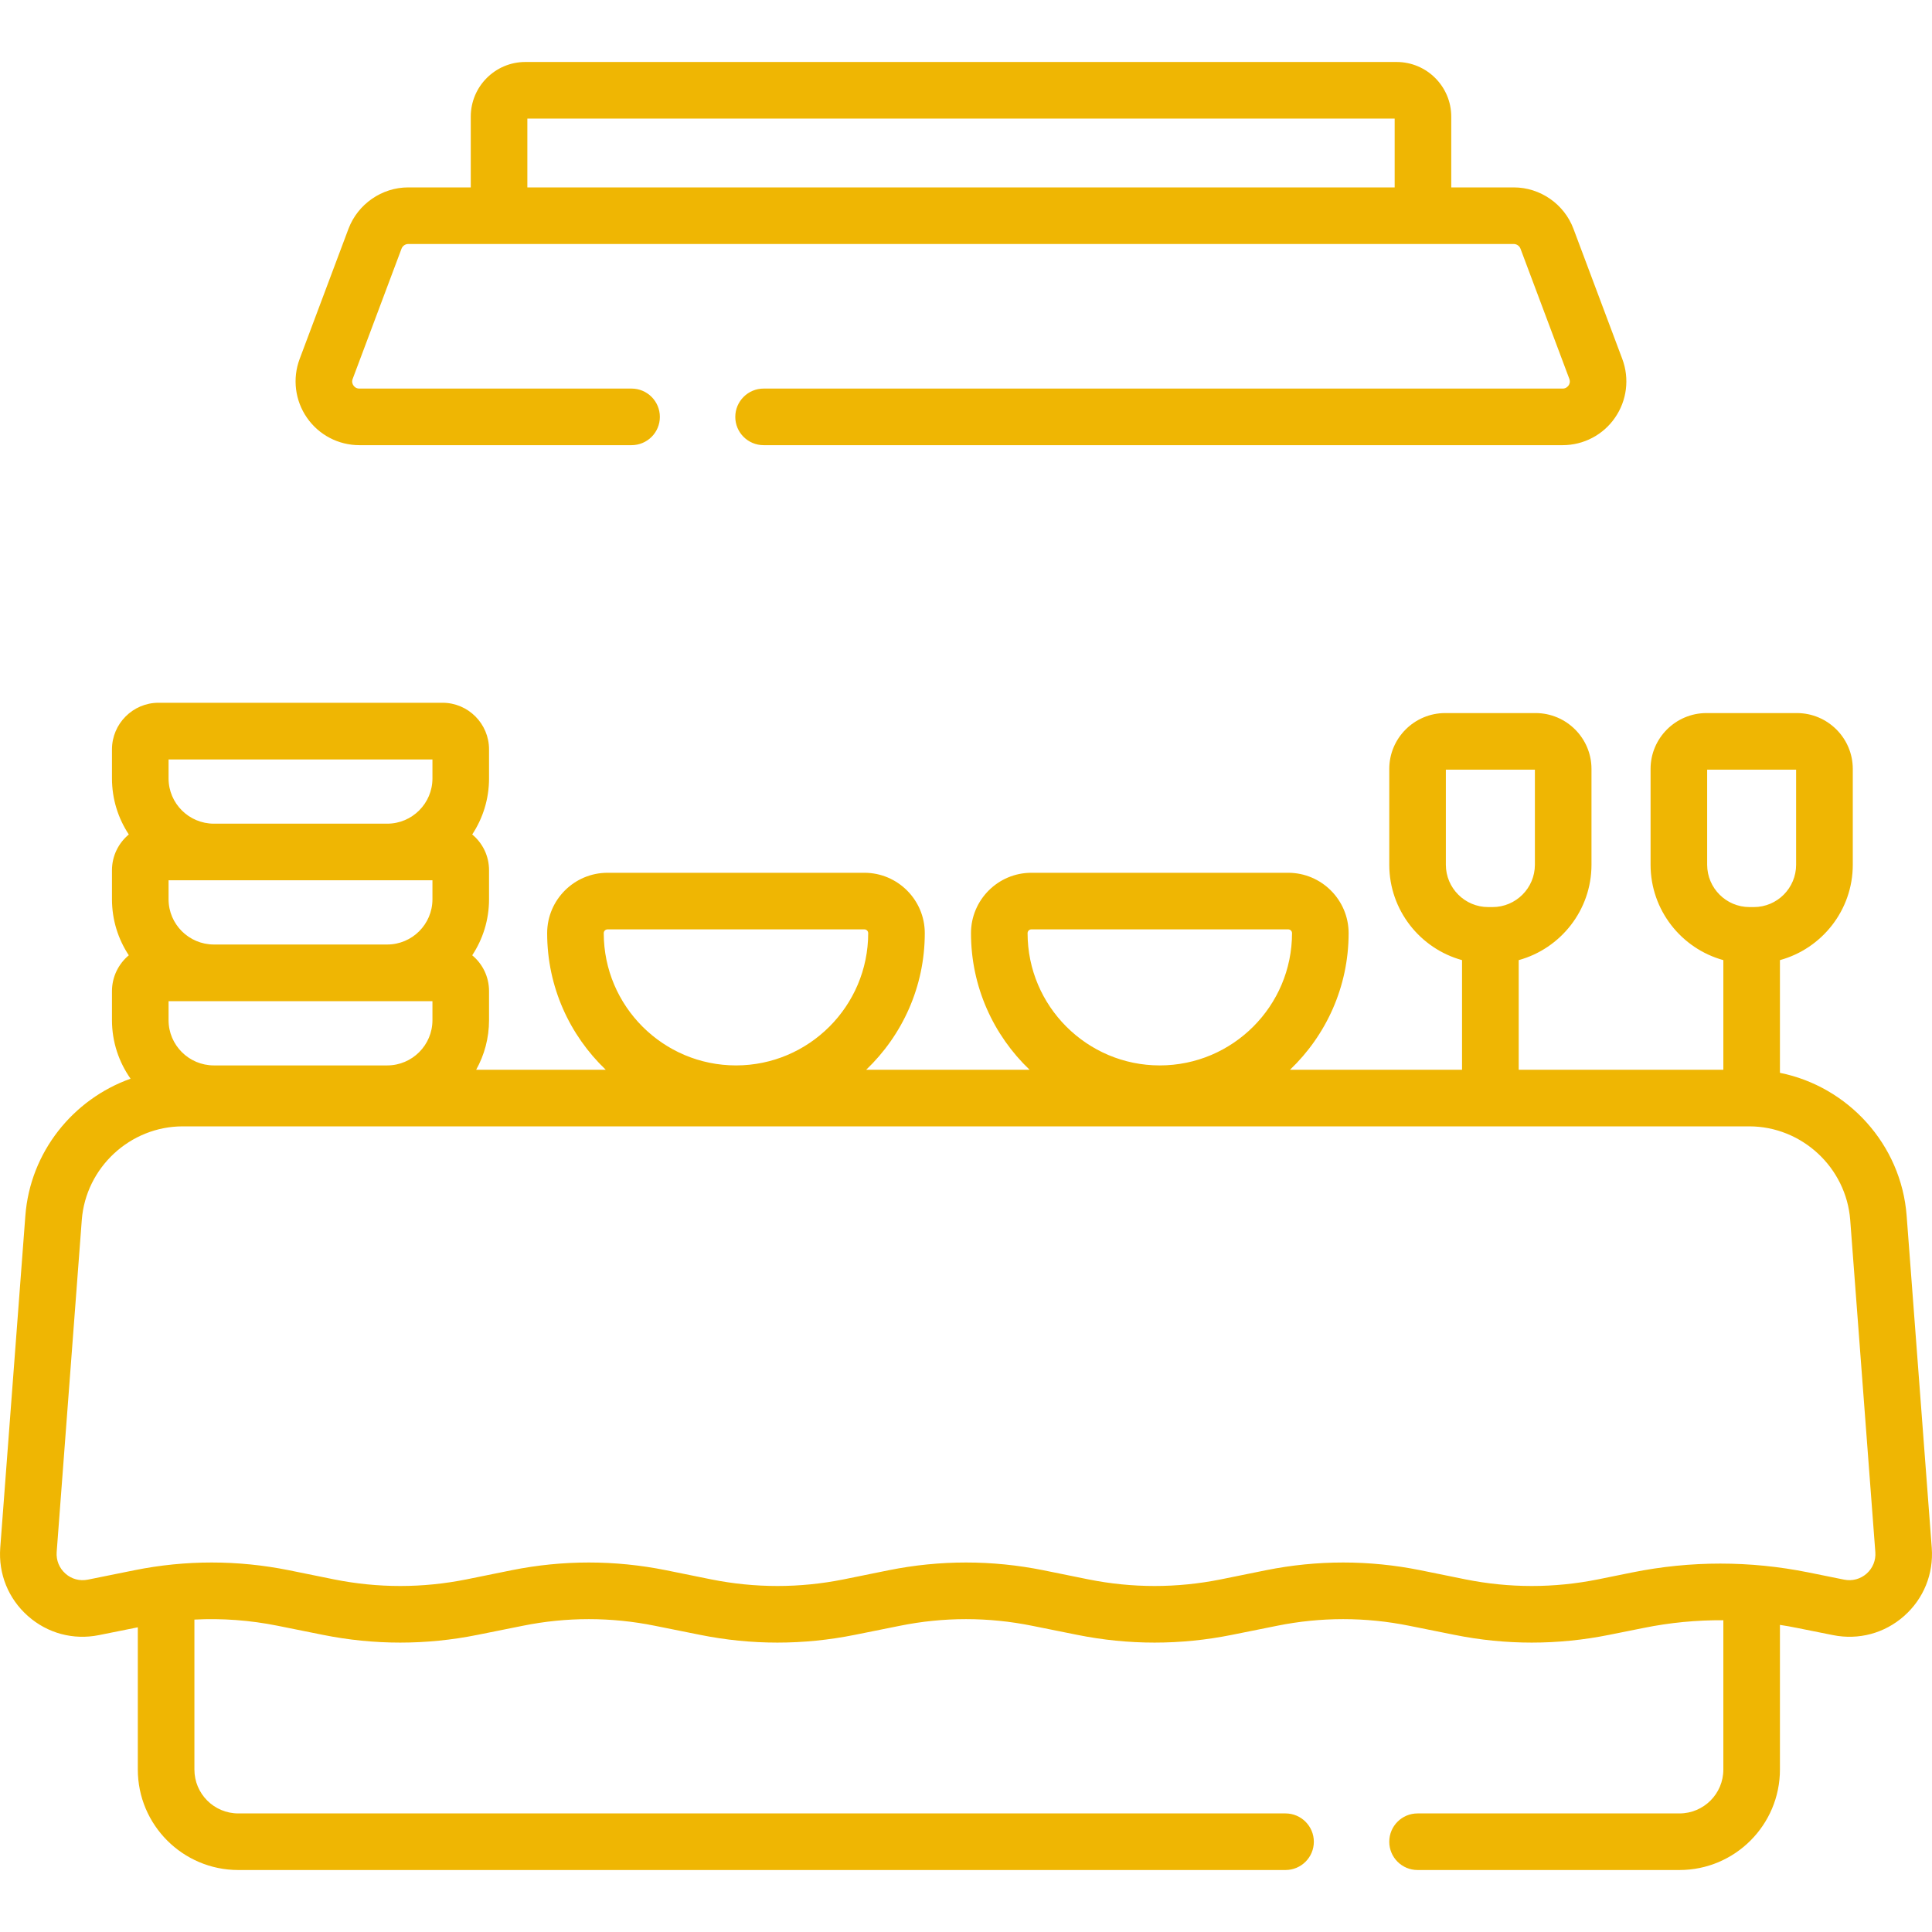
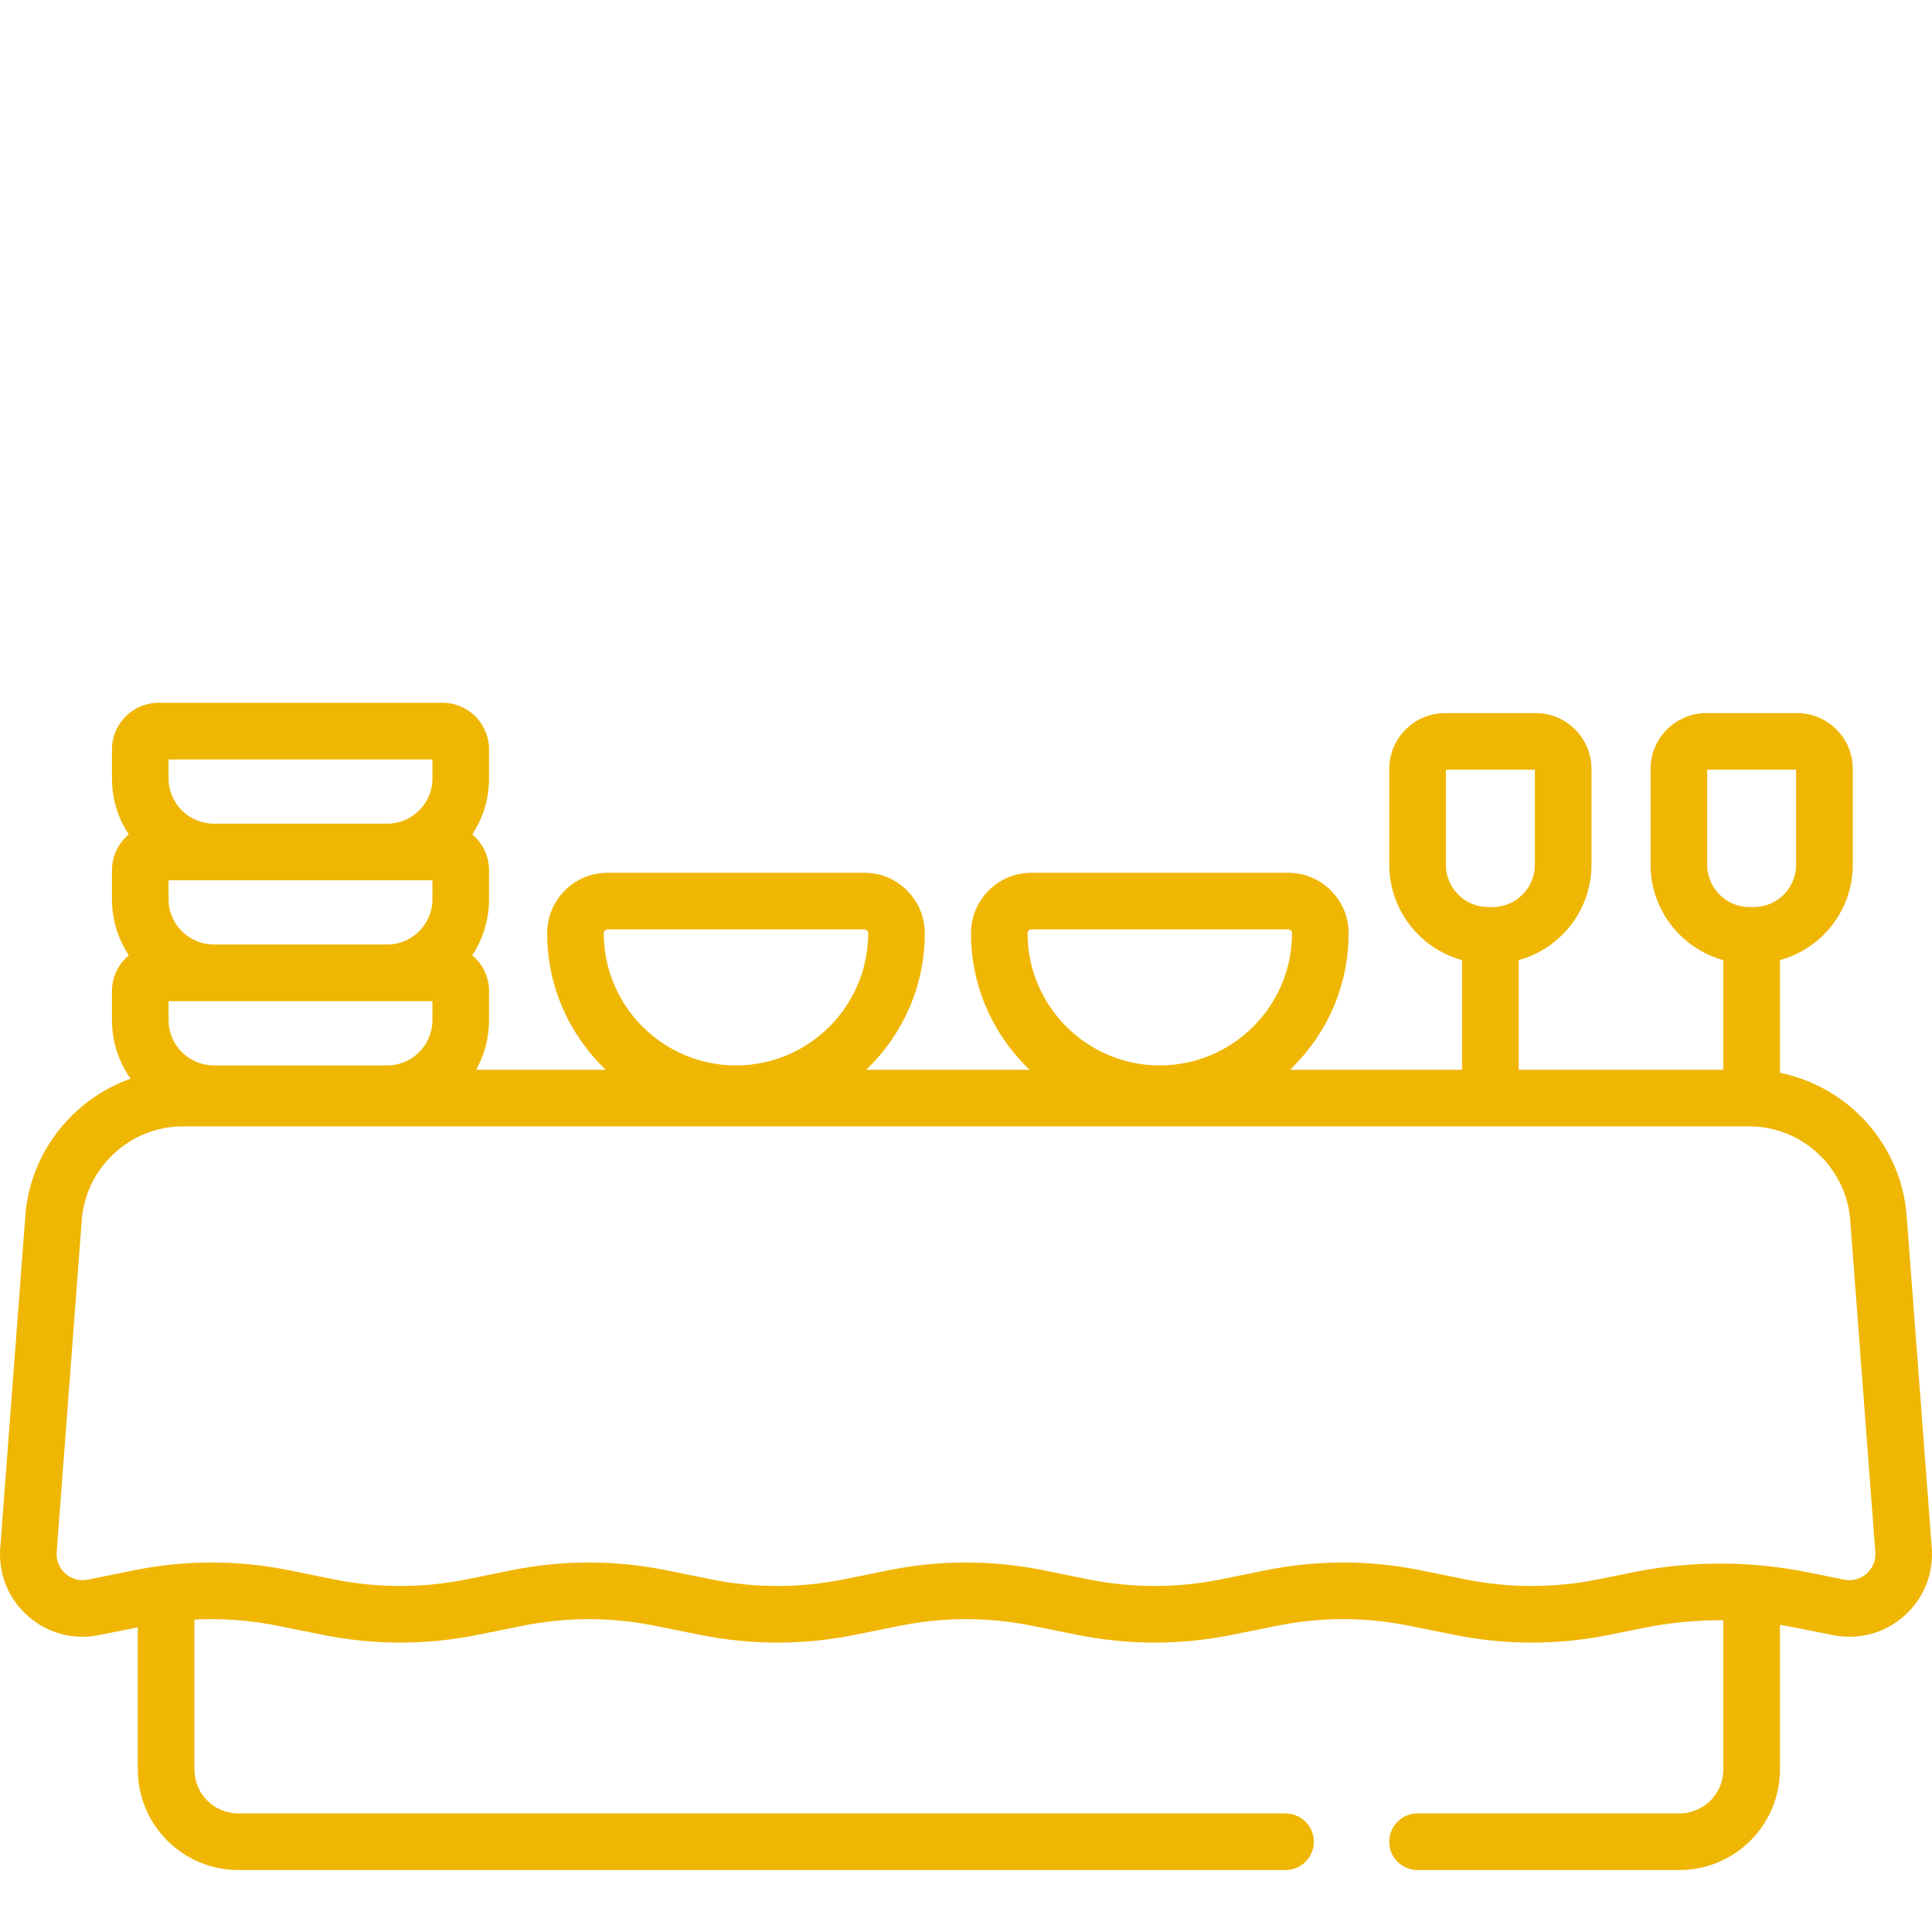
<svg xmlns="http://www.w3.org/2000/svg" width="24" height="24" viewBox="0 0 24 24" fill="none">
  <g clip-path="url(#clip0_9310_6237)">
    <path d="M23.997 19.228L23.685 15.102C23.618 14.216 22.956 13.497 22.111 13.327V11.927C22.632 11.784 23.016 11.307 23.016 10.742V9.552C23.016 9.169 22.704 8.858 22.321 8.858H21.199C20.816 8.858 20.504 9.169 20.504 9.552V10.742C20.504 11.307 20.888 11.784 21.408 11.927V13.289H18.866V11.927C19.386 11.784 19.77 11.307 19.77 10.742V9.552C19.77 9.169 19.458 8.858 19.075 8.858H17.953C17.57 8.858 17.258 9.169 17.258 9.552V10.742C17.258 11.307 17.642 11.784 18.162 11.927V13.289H16.025C16.473 12.861 16.753 12.259 16.753 11.592C16.753 11.179 16.416 10.842 16.002 10.842H12.812C12.398 10.842 12.062 11.179 12.062 11.592C12.062 12.259 12.342 12.861 12.79 13.289H10.76C11.208 12.861 11.488 12.259 11.488 11.592C11.488 11.179 11.151 10.842 10.738 10.842H7.547C7.133 10.842 6.797 11.179 6.797 11.592C6.797 12.259 7.077 12.861 7.525 13.289H5.915C6.017 13.106 6.075 12.896 6.075 12.673V12.312C6.075 12.133 5.994 11.973 5.866 11.867C5.998 11.667 6.075 11.428 6.075 11.171V10.81C6.075 10.631 5.994 10.472 5.866 10.366C5.998 10.166 6.075 9.927 6.075 9.67V9.309C6.075 8.99 5.816 8.73 5.497 8.73H1.969C1.651 8.73 1.391 8.99 1.391 9.309V9.67C1.391 9.927 1.468 10.166 1.6 10.366C1.473 10.472 1.391 10.631 1.391 10.81V11.171C1.391 11.428 1.468 11.667 1.6 11.867C1.473 11.973 1.391 12.133 1.391 12.312V12.673C1.391 12.944 1.477 13.194 1.622 13.4C0.908 13.654 0.375 14.311 0.315 15.102L0.003 19.228C-0.021 19.552 0.104 19.86 0.347 20.075C0.59 20.29 0.911 20.376 1.229 20.312L1.712 20.215V21.982C1.712 22.671 2.272 23.23 2.96 23.23H15.969C16.163 23.23 16.321 23.073 16.321 22.879C16.321 22.685 16.163 22.527 15.969 22.527H2.96C2.659 22.527 2.415 22.283 2.415 21.982V20.119C2.76 20.101 3.107 20.127 3.45 20.196L4.012 20.309C4.649 20.437 5.295 20.437 5.931 20.309L6.494 20.196C7.038 20.086 7.591 20.086 8.135 20.196L8.698 20.309C9.334 20.437 9.98 20.437 10.617 20.309L11.179 20.196C11.724 20.086 12.276 20.086 12.821 20.196L13.383 20.309C14.02 20.437 14.665 20.437 15.302 20.309L15.864 20.196C16.409 20.086 16.962 20.086 17.506 20.196L18.069 20.309C18.387 20.373 18.707 20.405 19.028 20.405C19.349 20.405 19.669 20.373 19.988 20.309L20.417 20.223C20.746 20.156 21.077 20.125 21.408 20.127V21.982C21.408 22.283 21.164 22.527 20.863 22.527H17.61C17.415 22.527 17.258 22.684 17.258 22.879C17.258 23.073 17.415 23.23 17.61 23.23H20.863C21.551 23.23 22.111 22.671 22.111 21.982V20.185C22.183 20.196 22.254 20.208 22.325 20.223L22.77 20.312C23.088 20.376 23.41 20.29 23.653 20.075C23.896 19.86 24.021 19.552 23.997 19.228ZM17.961 10.742V9.561H19.067V10.742C19.067 11.032 18.831 11.268 18.541 11.268H18.487C18.197 11.268 17.961 11.032 17.961 10.742ZM12.812 11.545H16.002C16.029 11.545 16.05 11.566 16.05 11.592C16.05 12.498 15.313 13.235 14.407 13.235C13.502 13.235 12.765 12.498 12.765 11.592C12.765 11.566 12.786 11.545 12.812 11.545ZM7.547 11.545H10.738C10.764 11.545 10.785 11.566 10.785 11.592C10.785 12.498 10.048 13.235 9.143 13.235C8.237 13.235 7.5 12.498 7.5 11.592C7.5 11.566 7.521 11.545 7.547 11.545ZM21.207 10.742V9.561H22.312V10.742C22.312 11.032 22.077 11.268 21.787 11.268H21.733C21.443 11.268 21.207 11.032 21.207 10.742ZM2.094 12.437H2.657H4.81H5.372V12.673C5.372 12.983 5.12 13.235 4.81 13.235H2.657C2.347 13.235 2.094 12.983 2.094 12.673V12.437ZM2.094 11.171V10.935H2.657H4.81H5.372V11.171C5.372 11.481 5.12 11.733 4.81 11.733H2.657C2.347 11.733 2.094 11.481 2.094 11.171ZM2.094 9.434H5.372V9.67C5.372 9.98 5.12 10.232 4.81 10.232H2.657C2.347 10.232 2.094 9.98 2.094 9.67V9.434ZM23.188 19.548C23.111 19.616 23.009 19.643 22.909 19.623L22.464 19.533C21.739 19.387 21.003 19.387 20.278 19.533L19.849 19.62C19.304 19.729 18.752 19.729 18.207 19.62L17.645 19.506C17.327 19.442 17.006 19.41 16.686 19.41C16.365 19.41 16.044 19.442 15.726 19.506L15.164 19.62C14.619 19.729 14.067 19.729 13.522 19.62L12.96 19.506C12.323 19.378 11.677 19.378 11.04 19.506L10.478 19.62C9.934 19.729 9.381 19.729 8.836 19.62L8.274 19.506C7.637 19.378 6.992 19.378 6.355 19.506L5.793 19.62C5.248 19.729 4.696 19.729 4.151 19.62L3.589 19.506C2.952 19.378 2.306 19.378 1.67 19.506L1.091 19.623C0.99 19.643 0.889 19.616 0.813 19.548C0.736 19.48 0.697 19.383 0.704 19.281L1.016 15.155C1.066 14.503 1.617 13.992 2.271 13.992H21.729C22.383 13.992 22.934 14.503 22.984 15.155L23.296 19.281C23.304 19.383 23.264 19.48 23.188 19.548Z" fill="#EFB603" />
-     <path d="M4.464 5.53H7.845C8.04 5.53 8.197 5.373 8.197 5.179C8.197 4.985 8.04 4.827 7.845 4.827H4.464C4.425 4.827 4.403 4.806 4.391 4.789C4.379 4.772 4.367 4.743 4.381 4.707L4.988 3.089C5.001 3.055 5.034 3.031 5.071 3.031H6.199H17.676H18.805C18.841 3.031 18.875 3.055 18.888 3.089L19.495 4.707C19.508 4.743 19.497 4.772 19.485 4.789C19.472 4.806 19.45 4.827 19.412 4.827H9.486C9.292 4.827 9.134 4.985 9.134 5.179C9.134 5.373 9.292 5.53 9.486 5.53H19.412C19.671 5.53 19.915 5.403 20.062 5.189C20.21 4.976 20.244 4.703 20.153 4.46L19.546 2.842C19.431 2.535 19.133 2.328 18.805 2.328H18.028V1.449C18.028 1.074 17.723 0.77 17.349 0.77H6.526C6.152 0.77 5.848 1.074 5.848 1.449V2.328H5.071C4.743 2.328 4.445 2.535 4.329 2.842L3.722 4.46C3.631 4.703 3.665 4.976 3.813 5.189C3.961 5.403 4.204 5.53 4.464 5.53ZM6.551 1.473H17.325V2.328H6.551V1.473Z" fill="#EFB603" />
  </g>
  <defs>
    <clipPath id="clip0_9310_6237">
      <rect width="24" height="24" fill="white" />
    </clipPath>
  </defs>
</svg>